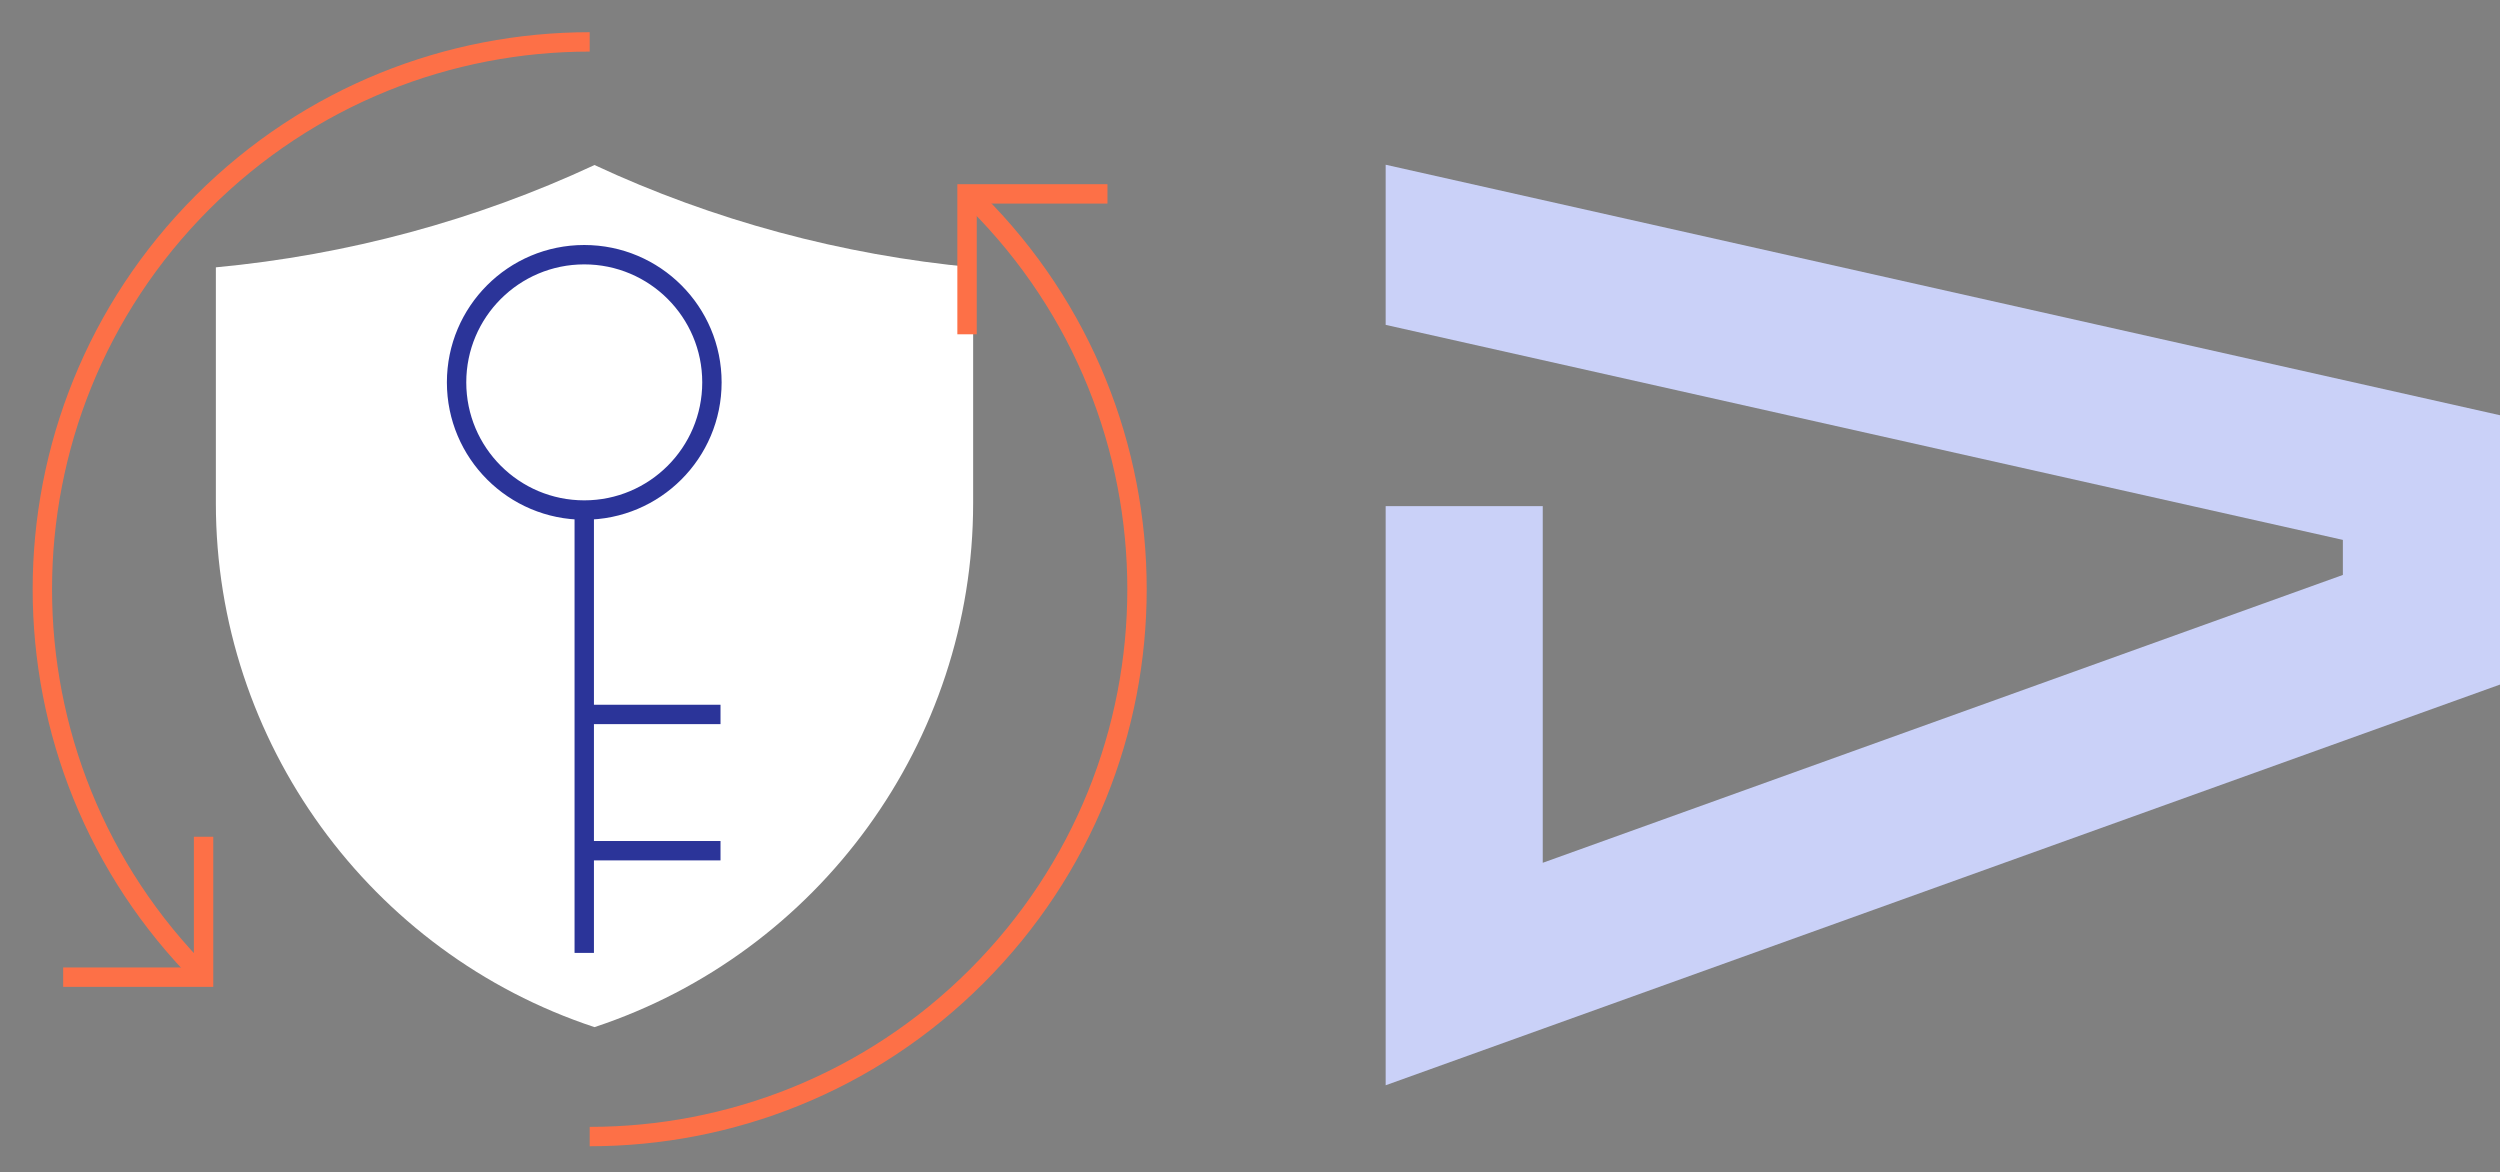
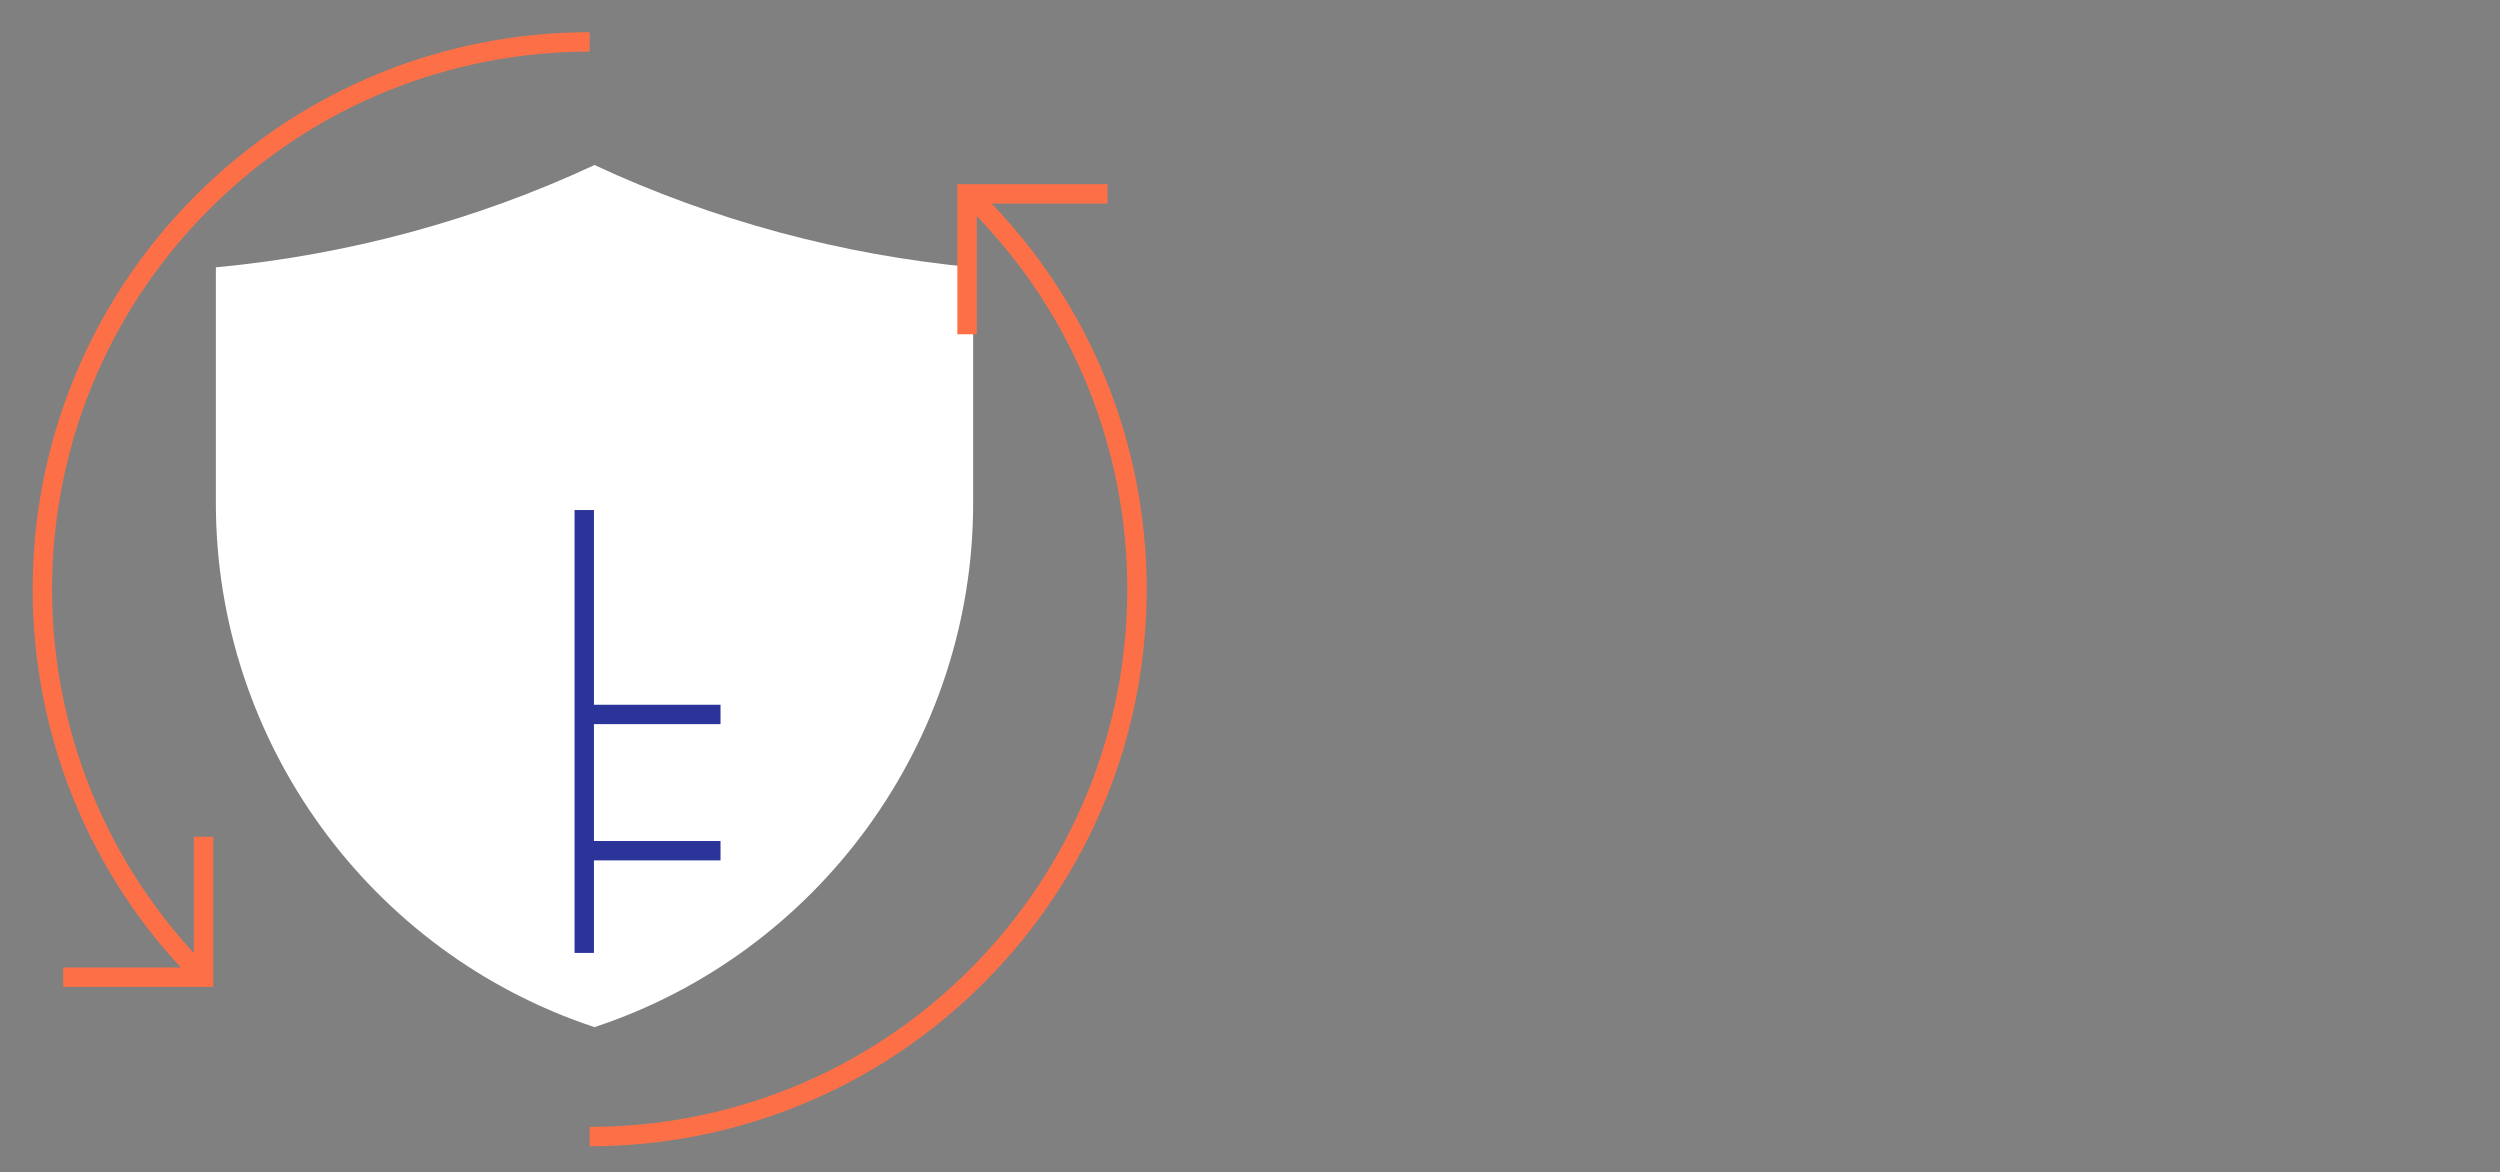
<svg xmlns="http://www.w3.org/2000/svg" width="258" height="121" viewBox="0 0 258 121" fill="none">
  <rect x="0" y="0" width="258" height="121" fill="#808080" stroke="none" />
  <g clip-path="url(#clip0_374_1254)">
    <path d="M143 33.526L241.784 55.717V59.333L159.212 89.04V52.23H143V57.393V112L258 70.647V42.852L143 17V33.526Z" fill="#CAD1F8" />
  </g>
  <path d="M22.277 27.59V51.941C22.277 76.544 38.198 98.35 61.352 106C84.507 98.35 100.428 76.544 100.428 51.941V27.59C86.862 26.317 73.595 22.738 61.352 17.031C49.11 22.738 35.842 26.317 22.277 27.59Z" fill="white" />
  <mask id="mask0_374_1254" style="mask-type:luminance" maskUnits="userSpaceOnUse" x="0" y="0" width="121" height="121">
    <path d="M0.855 0.809H120.855V120.809H0.855V0.809Z" fill="white" />
  </mask>
  <g mask="url(#mask0_374_1254)">
    <path d="M20.915 100.749C-1.144 78.691 -1.144 42.927 20.915 20.868C31.944 9.839 46.399 4.324 60.855 4.324" stroke="#FD7047" stroke-width="2" stroke-miterlimit="10" />
    <path d="M100.796 20.868C122.854 42.926 122.854 78.691 100.796 100.749C89.766 111.778 75.311 117.293 60.855 117.293" stroke="#FD7047" stroke-width="2" stroke-miterlimit="10" />
    <path d="M21.009 86.352V100.843H6.518" stroke="#FD7047" stroke-width="2" stroke-miterlimit="10" />
    <path d="M114.29 20.009H99.799V34.499" stroke="#FD7047" stroke-width="2" stroke-miterlimit="10" />
-     <path d="M73.471 39.46C73.471 46.737 67.572 52.636 60.295 52.636C53.018 52.636 47.119 46.737 47.119 39.46C47.119 32.183 53.018 26.284 60.295 26.284C67.572 26.284 73.471 32.183 73.471 39.46Z" stroke="#2B3499" stroke-width="2" stroke-miterlimit="10" />
    <path d="M60.294 52.636V98.339" stroke="#2B3499" stroke-width="2" stroke-miterlimit="10" />
    <path d="M60.294 73.73H74.357" stroke="#2B3499" stroke-width="2" stroke-miterlimit="10" />
    <path d="M74.357 87.792H60.294" stroke="#2B3499" stroke-width="2" stroke-miterlimit="10" />
  </g>
  <defs>
    <clipPath id="clip0_374_1254">
-       <rect width="115" height="95" fill="white" transform="translate(143 17)" />
-     </clipPath>
+       </clipPath>
  </defs>
</svg>